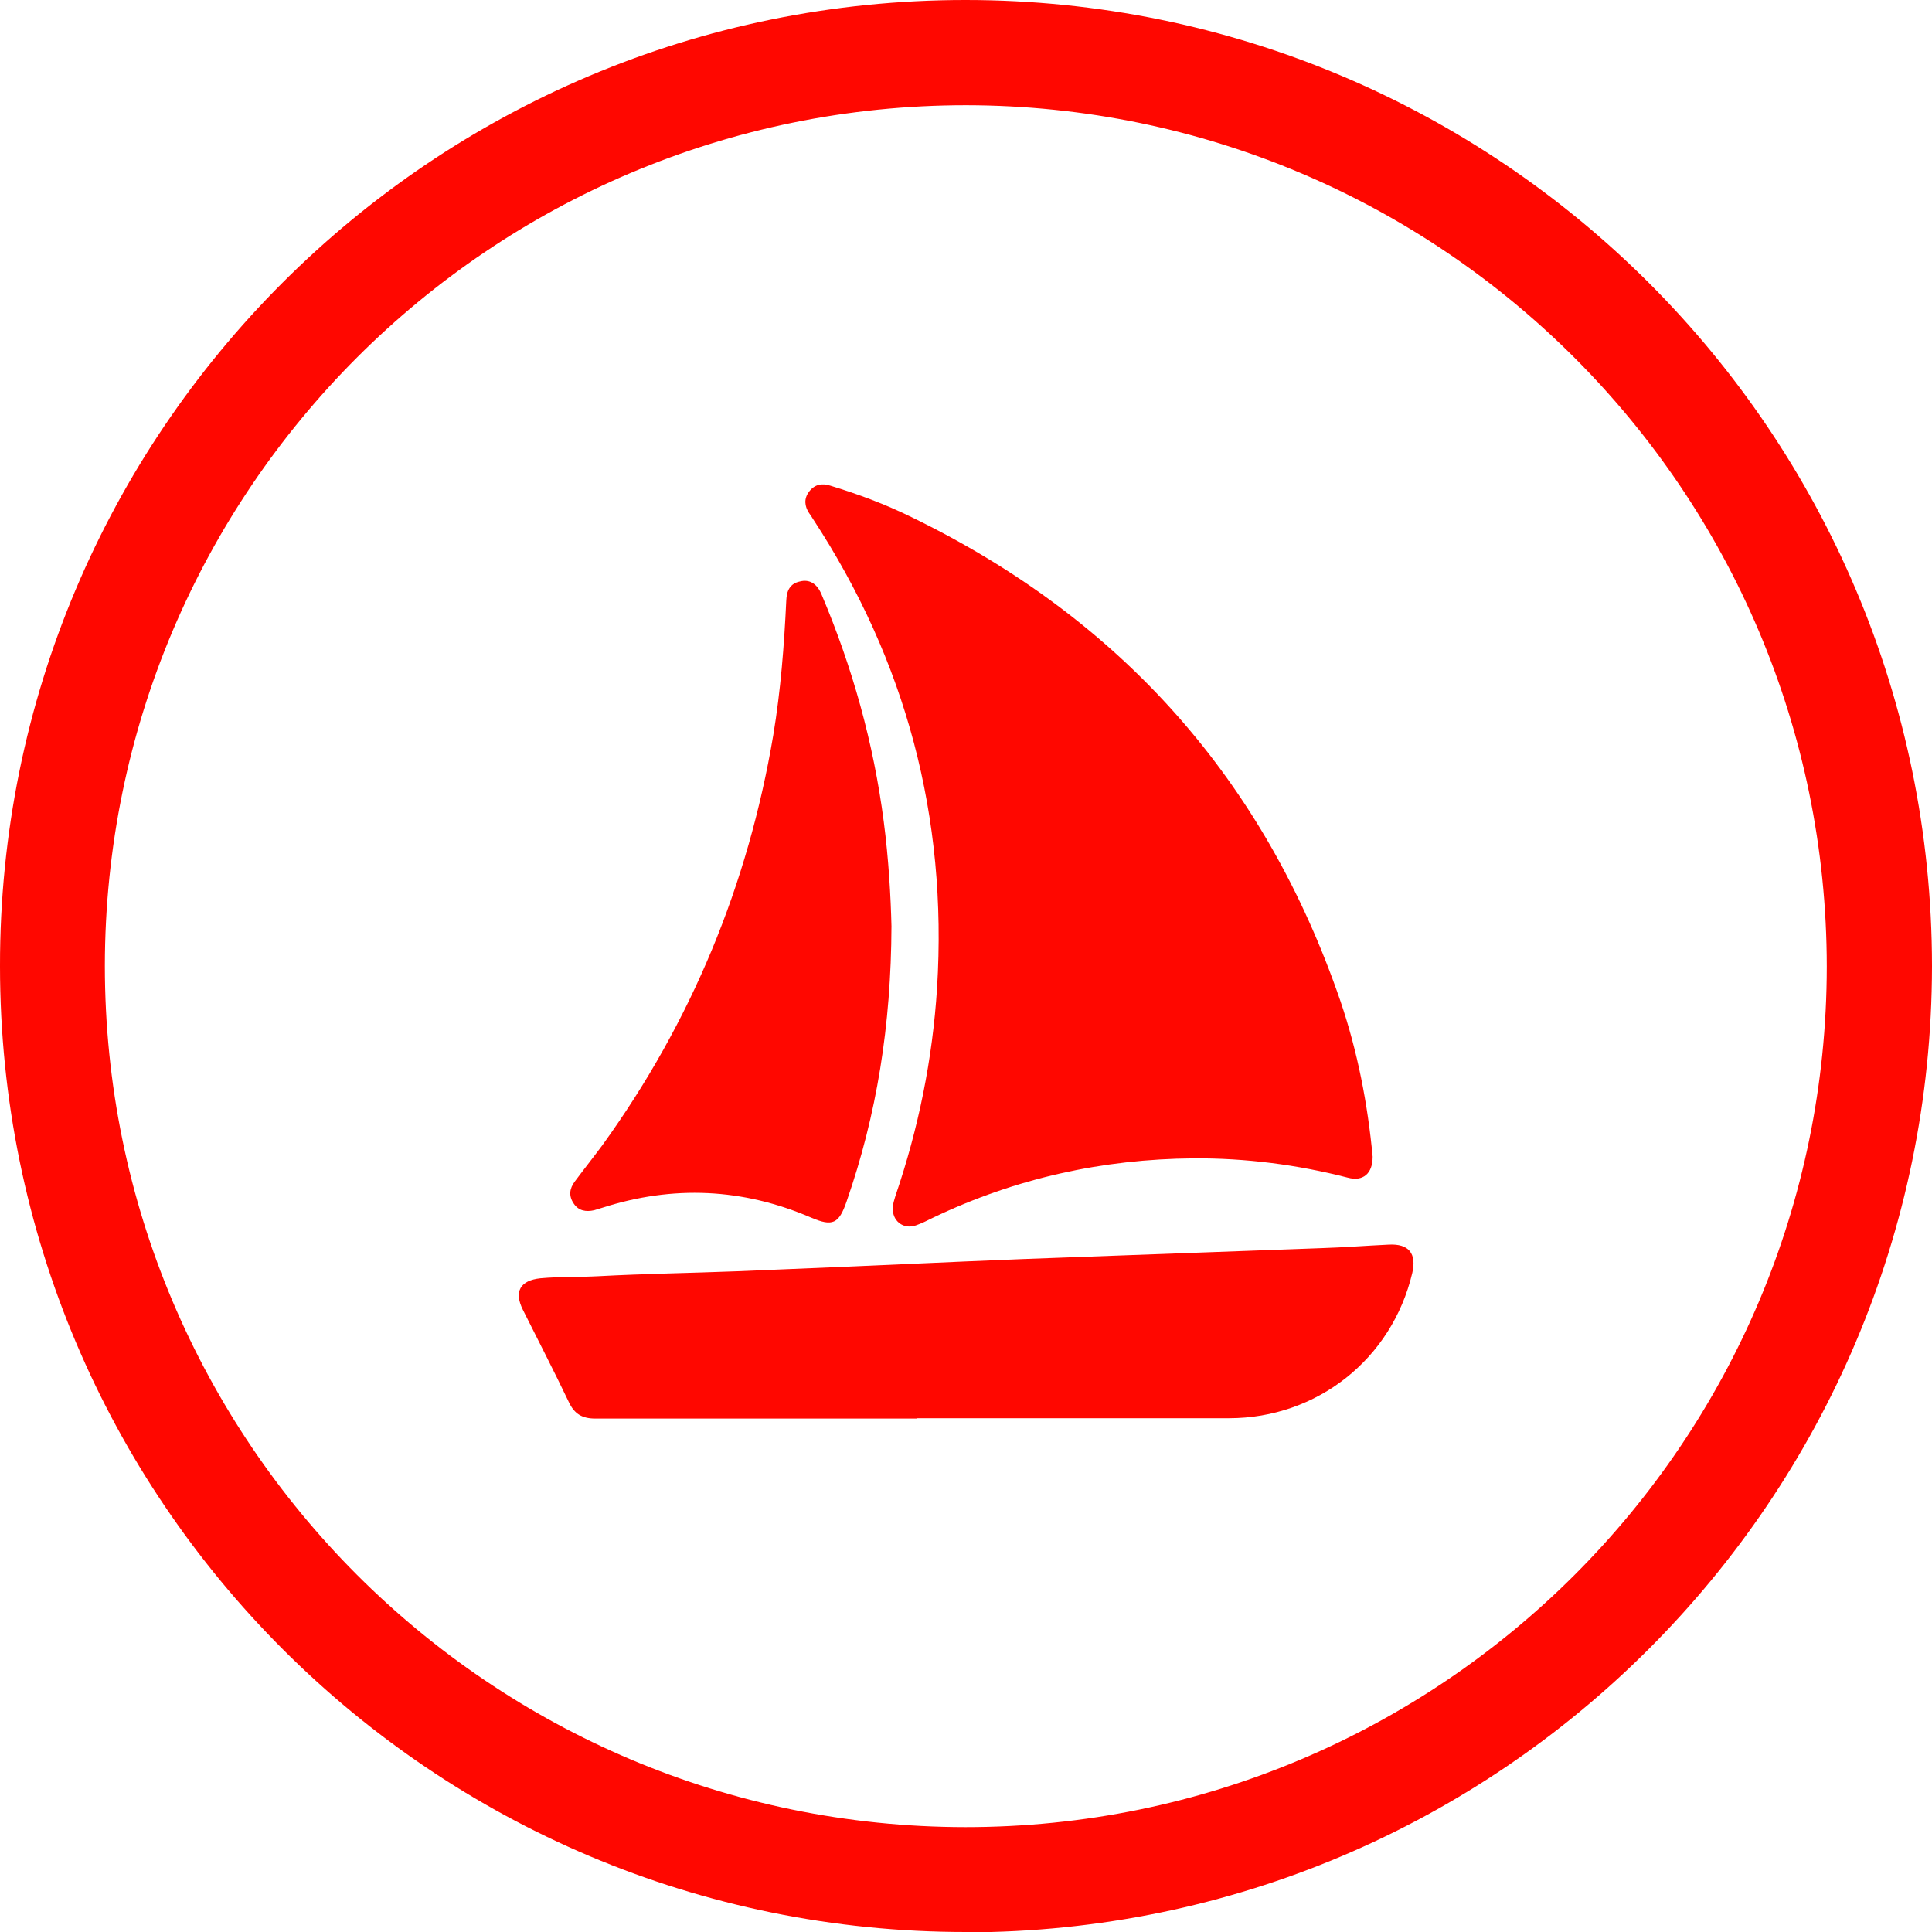
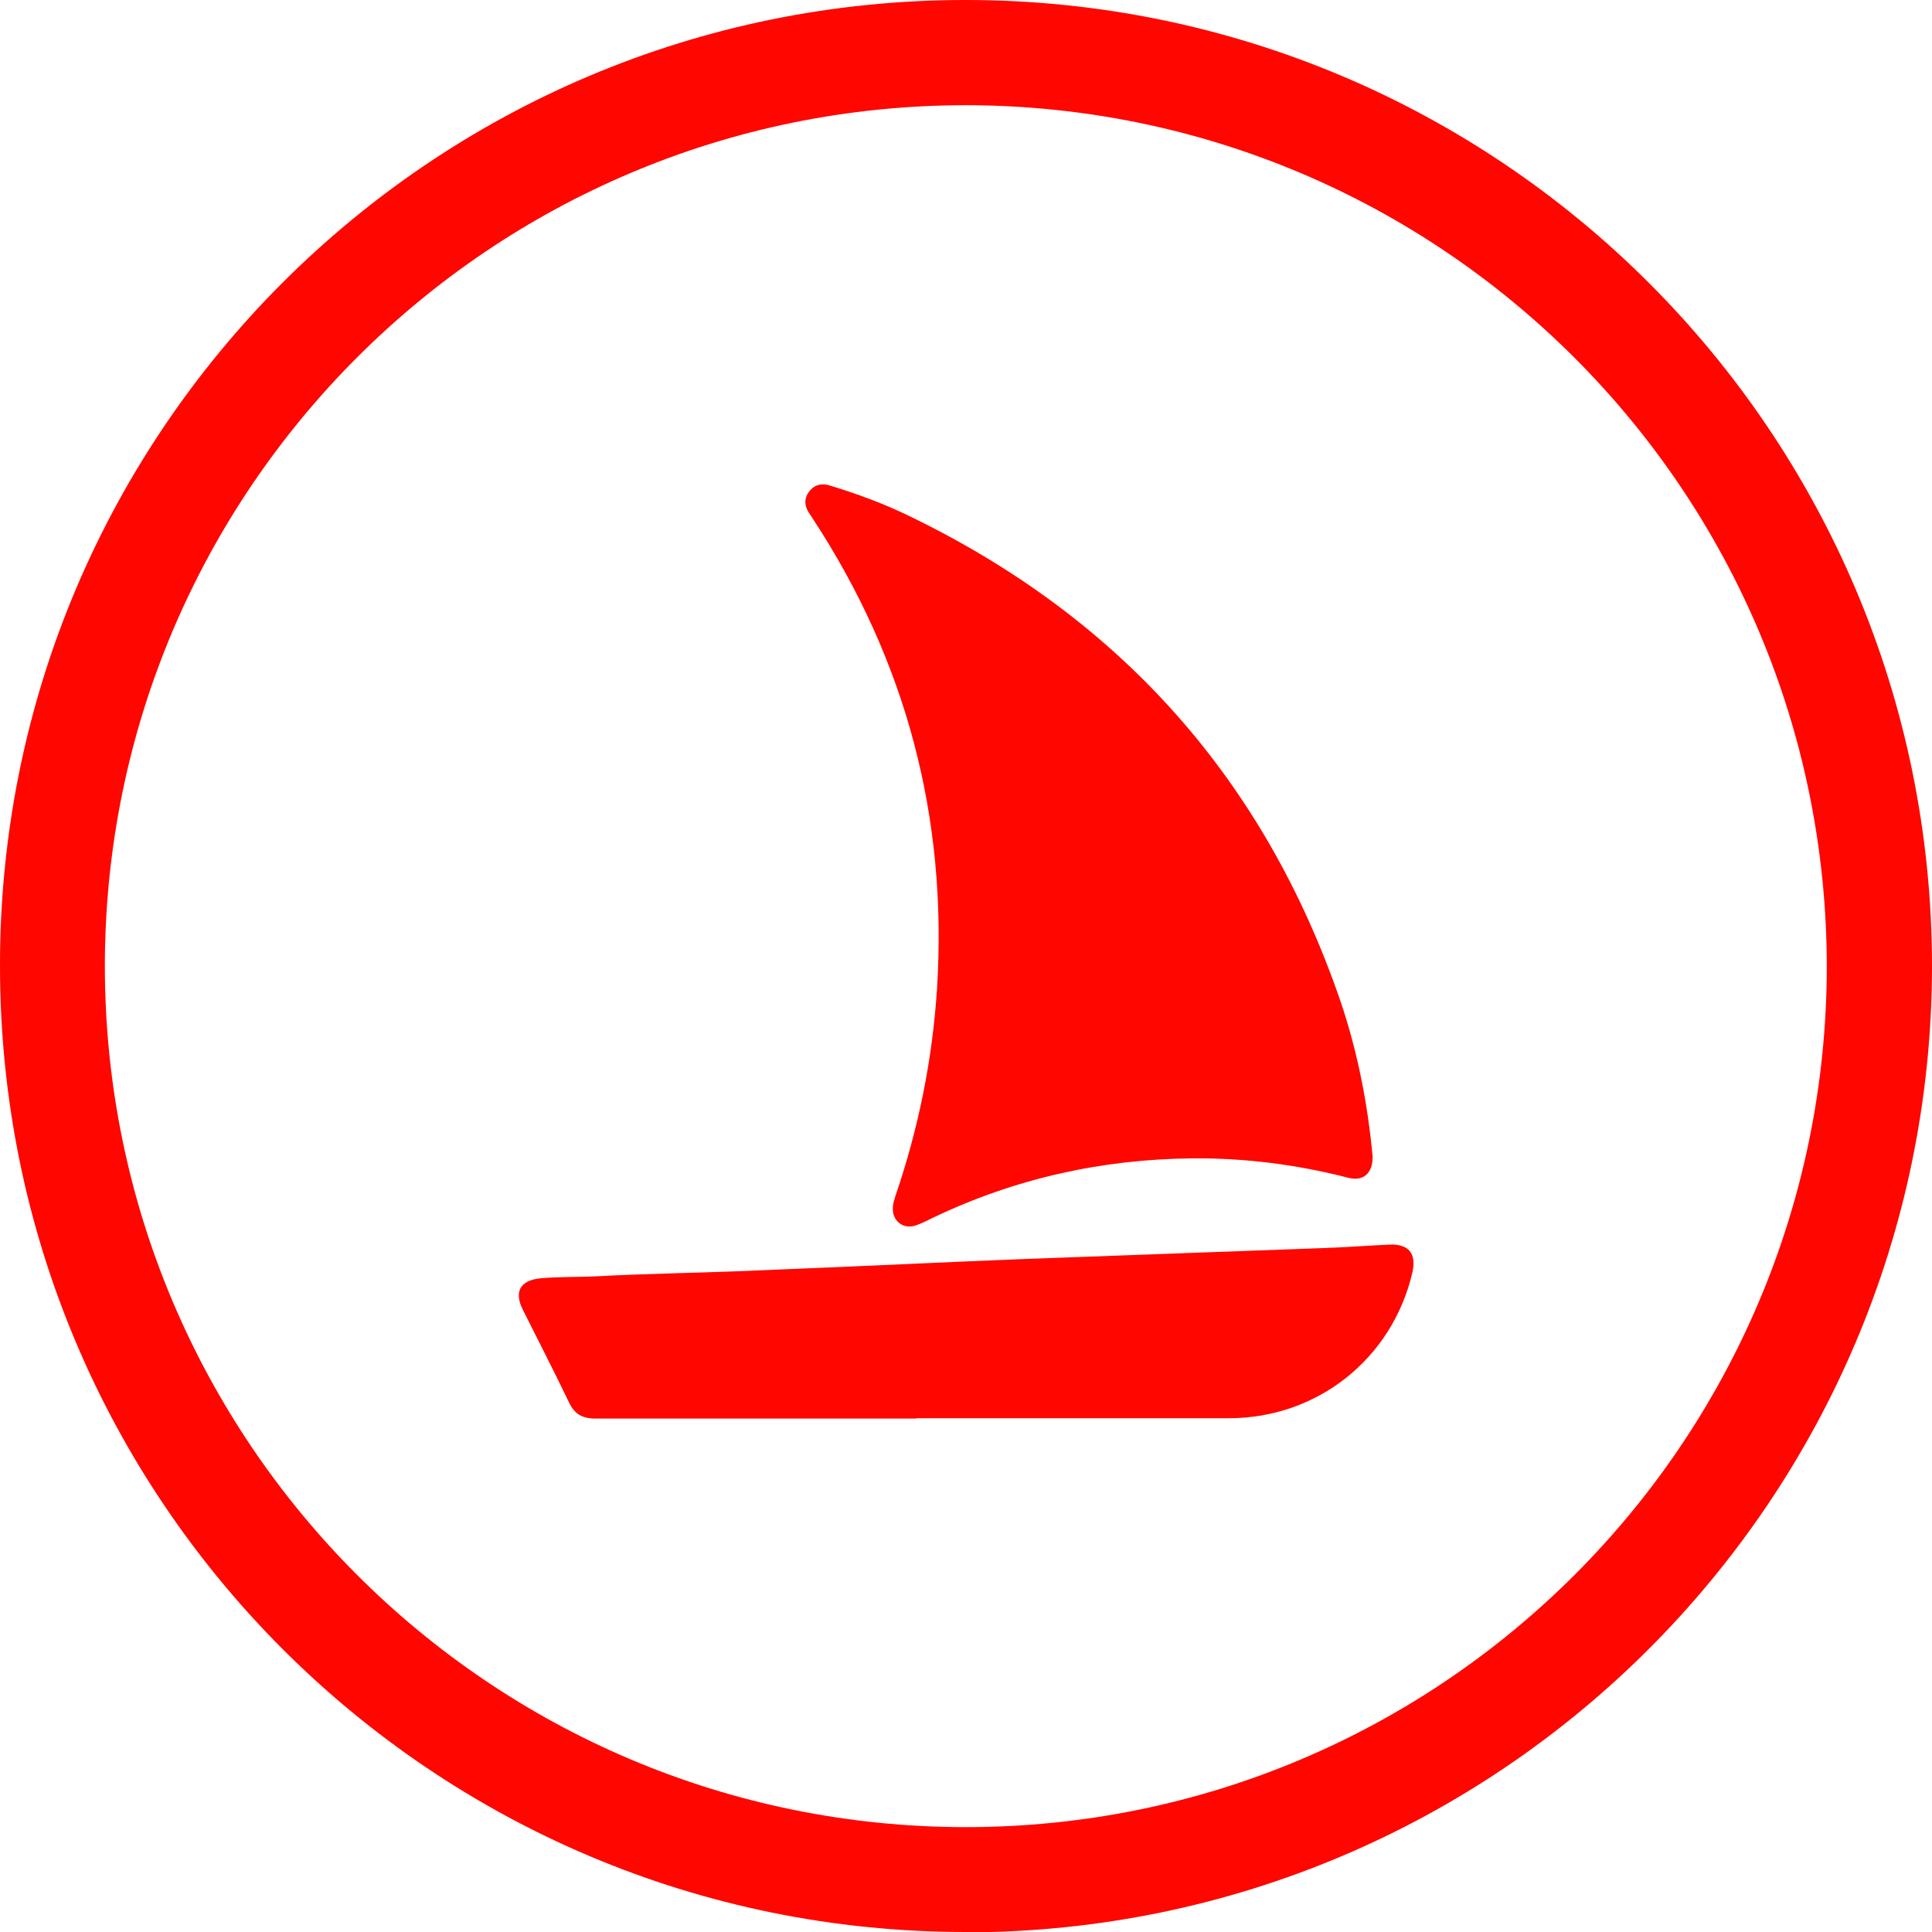
<svg xmlns="http://www.w3.org/2000/svg" id="Capa_1" viewBox="0 0 55.09 55.09">
  <defs>
    <style>.cls-1{fill:#ff0700;}</style>
  </defs>
  <g id="Capa_2">
    <g id="Capa_1-2">
      <path class="cls-1" d="M27.55,55.09C12.33,55.1,0,42.77,0,27.55-.02,12.33,12.31,0,27.53,0c15.22,0,27.55,12.32,27.56,27.54,0,0,0,.01,0,.02-.02,15.2-12.34,27.52-27.54,27.54ZM27.55,3c-13.56,0-24.55,10.98-24.56,24.54,0,13.56,10.98,24.55,24.54,24.56,13.56,0,24.55-10.98,24.56-24.54h0c-.01-13.56-10.99-24.54-24.54-24.56Z" />
      <path class="cls-1" d="M39.14,32.99c0,.47-.27.71-.71.59-1.44-.37-2.91-.56-4.4-.55-2.59.02-5.08.57-7.42,1.69-.16.08-.32.16-.49.22-.36.13-.69-.13-.66-.51,0-.11.04-.21.07-.32.66-1.93,1.06-3.9,1.19-5.94.3-4.86-.88-9.32-3.55-13.39-.03-.05-.06-.1-.1-.15-.13-.2-.15-.41,0-.61.16-.21.37-.25.61-.17.79.24,1.57.53,2.32.9,5.98,2.91,10.06,7.5,12.22,13.79.49,1.44.78,2.94.92,4.44Z" />
      <path class="cls-1" d="M26.14,40.45c-3.05,0-6.11,0-9.16,0-.38,0-.6-.13-.76-.47-.42-.88-.87-1.75-1.31-2.63-.26-.52-.08-.84.5-.9.55-.05,1.11-.03,1.66-.06,1.31-.07,2.63-.09,3.94-.14,2.17-.09,4.34-.18,6.51-.28,1.11-.05,2.21-.09,3.32-.13,2.28-.08,4.56-.17,6.84-.25.64-.02,1.28-.07,1.92-.1.57-.03.8.25.67.81-.58,2.45-2.71,4.14-5.23,4.14-2.97,0-5.93,0-8.9,0Z" />
-       <path class="cls-1" d="M25.42,26.4c-.01,2.84-.42,5.39-1.28,7.86-.22.64-.4.72-1.01.46-1.95-.84-3.94-.93-5.96-.28-.08.02-.15.05-.23.07-.23.05-.44.02-.58-.19-.15-.22-.12-.43.03-.63.26-.35.53-.69.79-1.04,2.54-3.52,4.15-7.42,4.87-11.69.21-1.27.31-2.55.37-3.83.01-.28.1-.49.39-.55.27-.07.49.06.62.38.88,2.08,1.48,4.23,1.77,6.47.14,1.07.2,2.14.22,2.99Z" />
    </g>
  </g>
</svg>